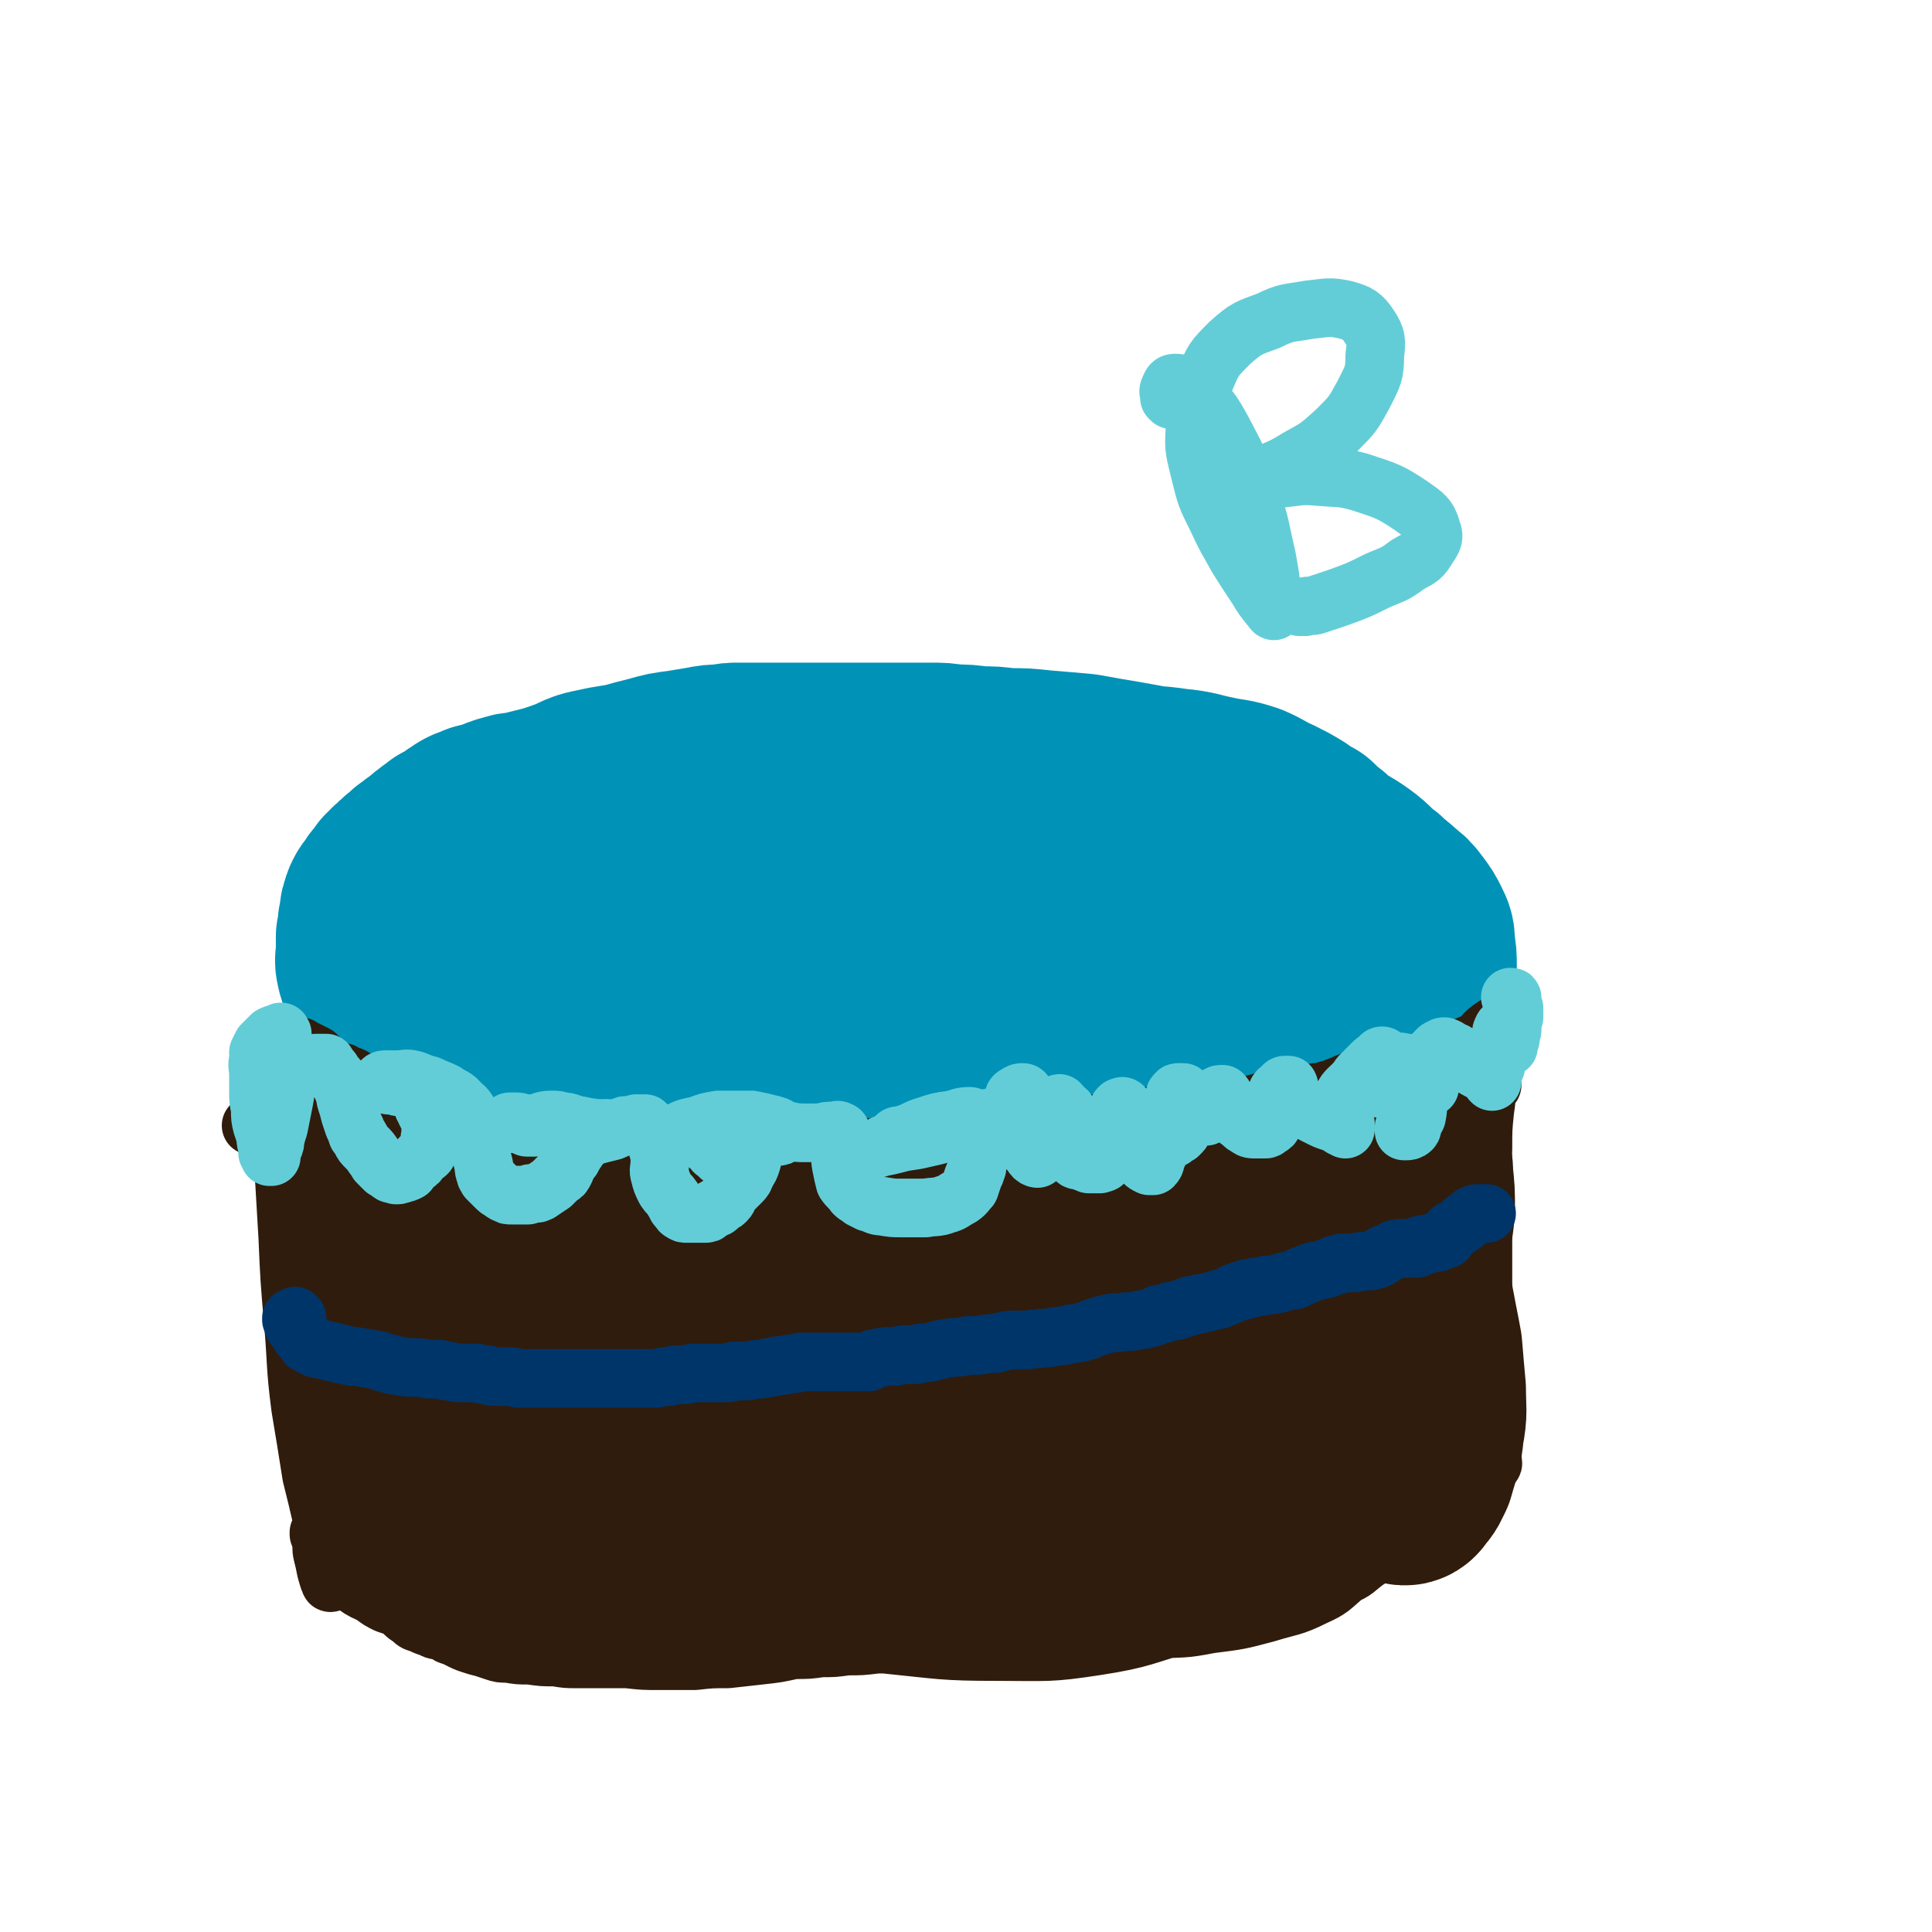
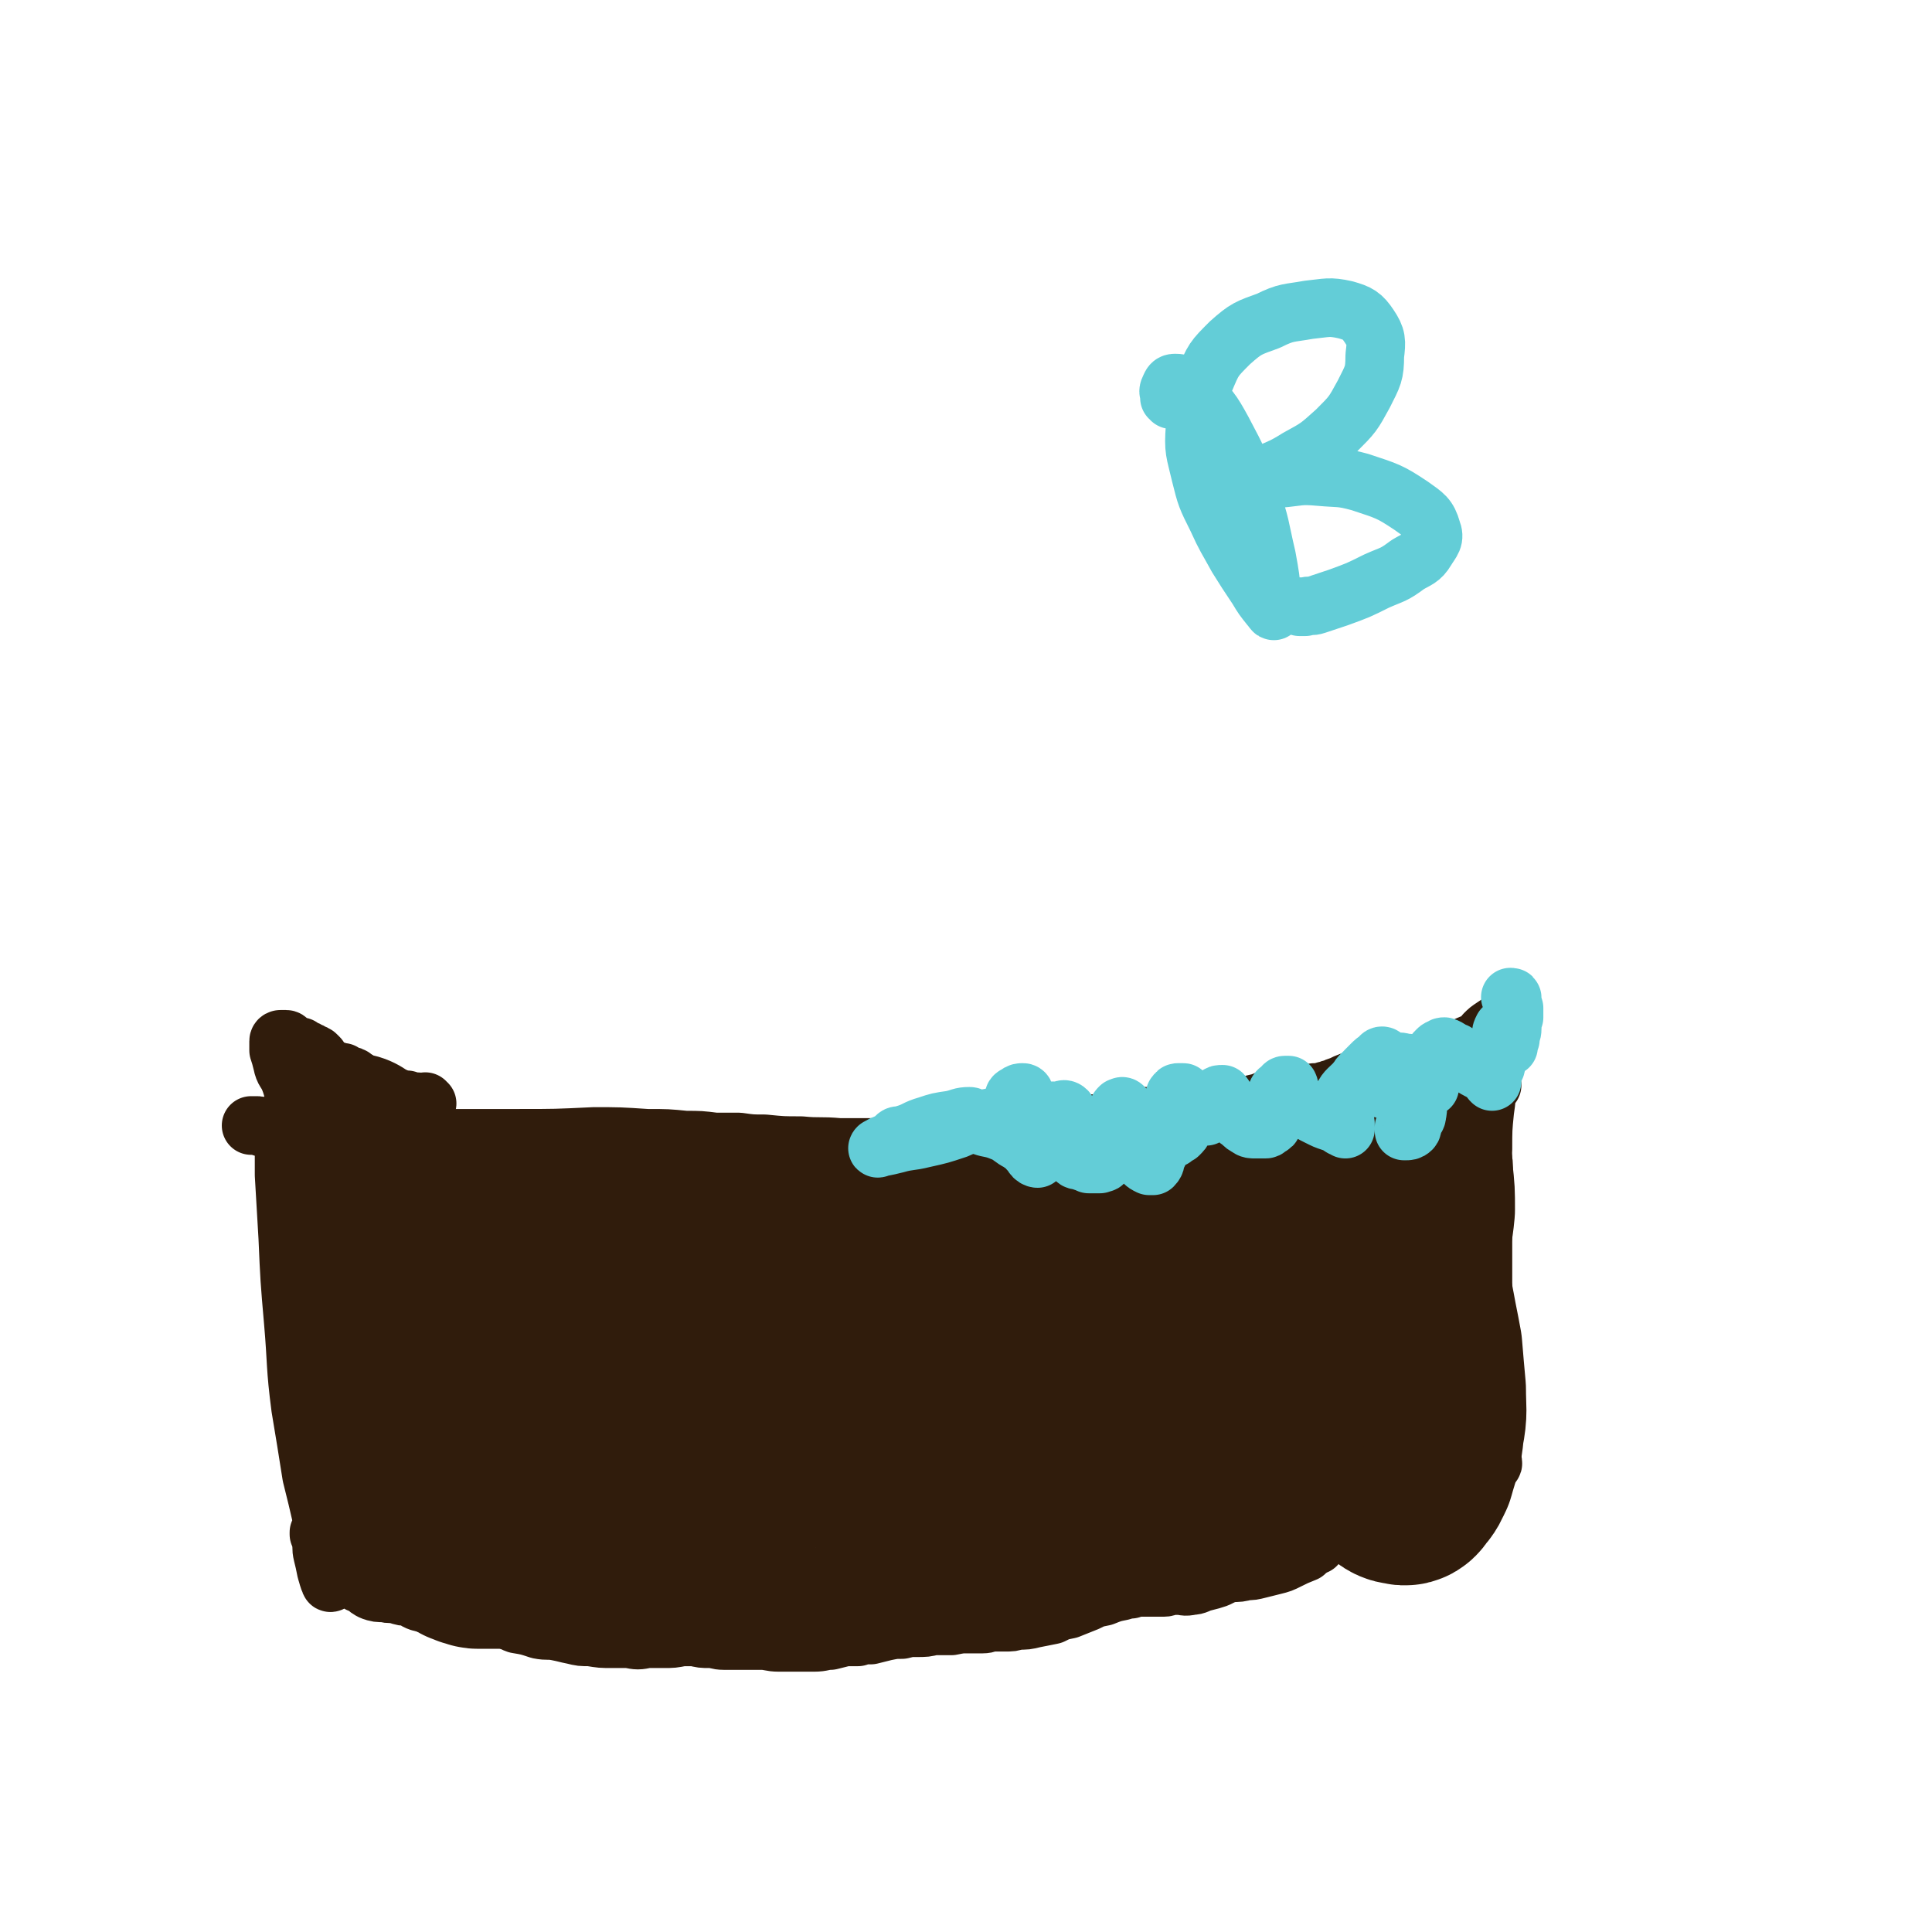
<svg xmlns="http://www.w3.org/2000/svg" viewBox="0 0 1054 1054" version="1.1">
  <g fill="none" stroke="#0093B7" stroke-width="105" stroke-linecap="round" stroke-linejoin="round">
-     <path d="M244,529c-1,0 -1,-1 -1,-1 0,0 0,0 0,0 -2,-1 -2,-1 -4,-3 -2,-2 -2,-2 -2,-5 -1,-2 -2,-3 -1,-5 3,-4 4,-4 8,-7 9,-5 9,-5 18,-10 12,-6 12,-5 25,-11 21,-9 21,-9 43,-17 26,-9 26,-9 53,-16 28,-7 28,-8 57,-13 25,-5 26,-5 51,-8 23,-3 23,-2 47,-4 21,-2 21,-2 42,-3 18,0 18,0 35,0 13,1 13,0 26,2 11,1 11,2 21,4 9,2 9,1 18,4 7,3 7,4 14,7 6,3 6,3 11,6 4,3 4,3 8,5 4,4 4,4 8,7 5,5 5,4 10,8 5,5 5,5 9,10 4,4 4,5 8,10 3,4 3,4 6,9 2,4 2,4 4,9 2,4 2,4 2,8 0,5 0,5 -2,9 -3,5 -3,5 -7,8 -5,4 -5,4 -10,7 -5,3 -5,3 -10,5 -6,3 -5,3 -11,5 -8,3 -8,3 -17,5 -11,3 -11,3 -22,4 -15,2 -15,2 -31,3 -17,2 -17,1 -35,3 -19,1 -19,1 -38,2 -22,2 -22,2 -45,3 -25,1 -25,1 -51,2 -24,1 -24,1 -48,1 -20,1 -20,1 -39,1 -16,0 -16,0 -32,0 -15,-1 -15,-1 -31,-1 -12,-1 -12,-1 -24,-1 -9,-1 -9,0 -19,-1 -6,0 -7,1 -12,-2 -3,-2 -2,-3 -3,-6 -1,-4 0,-4 0,-9 0,-4 1,-4 1,-9 1,-4 2,-4 1,-8 -1,-3 -1,-3 -3,-5 -4,-4 -4,-3 -9,-5 -5,-2 -5,-1 -10,-4 -2,0 -4,-1 -4,-2 1,-3 2,-4 5,-6 8,-5 9,-5 18,-8 19,-7 19,-7 38,-12 25,-6 25,-6 51,-10 32,-6 32,-6 65,-10 34,-3 34,-2 68,-3 32,-1 32,0 64,1 16,0 16,1 33,3 15,1 15,1 31,4 8,1 8,1 16,4 3,1 6,2 7,4 0,2 -1,4 -4,5 -11,5 -12,5 -23,6 -21,4 -21,2 -41,4 -28,3 -28,4 -56,6 -33,3 -33,3 -66,6 -31,3 -31,3 -63,6 -14,1 -21,3 -28,2 -3,0 4,-2 9,-4 21,-5 21,-5 42,-9 29,-5 29,-5 58,-8 31,-3 31,-3 62,-2 29,0 29,0 58,4 18,2 18,3 36,8 4,2 8,3 7,6 -1,4 -5,6 -12,8 -17,5 -18,4 -36,7 -22,4 -22,5 -45,7 -24,3 -24,2 -48,2 -24,1 -24,1 -48,0 -20,-2 -20,-2 -40,-5 -11,-2 -11,-2 -21,-7 -5,-2 -5,-3 -8,-7 -3,-4 -2,-5 -4,-9 -2,-4 -1,-4 -4,-8 -2,-4 -2,-4 -6,-7 -6,-3 -6,-3 -12,-4 -8,-2 -8,-1 -16,-1 -8,-1 -8,-1 -17,0 -7,1 -7,1 -14,2 -8,1 -8,1 -16,2 -8,0 -8,0 -16,2 -6,0 -6,1 -11,2 -4,0 -4,0 -8,1 -4,1 -4,1 -8,2 -5,2 -5,2 -9,3 -4,2 -4,1 -8,3 -2,1 -2,2 -4,3 -3,2 -3,2 -6,4 -3,4 -3,4 -5,7 -3,4 -3,4 -5,8 -1,4 -1,4 -1,7 -1,4 0,4 0,7 0,3 -1,3 0,7 0,3 0,3 1,6 1,4 1,4 4,7 2,3 3,3 6,6 4,3 4,3 8,6 4,2 4,2 8,5 4,2 4,2 8,5 5,3 5,3 10,6 6,3 6,3 13,5 7,2 7,2 15,4 9,2 9,1 17,3 11,1 11,1 21,2 11,1 11,1 21,1 10,0 10,0 19,0 10,1 10,1 19,1 8,0 8,0 17,0 11,0 11,0 22,0 11,0 11,0 23,0 10,0 10,0 20,0 8,0 8,0 15,0 6,0 6,0 13,0 9,0 9,0 19,-1 13,0 13,1 26,0 10,-1 10,-1 20,-2 8,-2 8,-2 16,-4 9,-2 8,-2 17,-4 9,-3 8,-3 18,-6 9,-2 9,-2 18,-4 8,-2 8,-2 17,-3 7,-1 7,0 14,-1 7,-1 7,-1 14,-1 8,-1 8,-1 15,-2 8,-2 8,-2 15,-4 8,-2 8,-3 16,-6 8,-3 8,-3 16,-5 7,-3 7,-3 15,-5 6,-2 6,-2 12,-4 4,-2 4,-3 8,-6 3,-2 3,-3 6,-6 2,-2 2,-2 3,-5 1,-4 1,-4 1,-8 0,-3 1,-3 1,-6 0,-5 0,-6 -1,-11 0,-5 0,-5 -2,-9 -2,-4 -2,-4 -5,-8 -3,-4 -3,-4 -7,-7 -4,-4 -5,-4 -9,-8 -7,-5 -6,-6 -13,-11 -7,-5 -7,-4 -14,-9 -5,-3 -6,-3 -11,-6 -5,-3 -5,-3 -9,-6 -5,-3 -5,-3 -11,-6 -7,-3 -7,-3 -16,-6 -9,-3 -9,-3 -19,-6 -11,-3 -11,-3 -22,-6 -11,-2 -11,-2 -22,-4 -12,-2 -12,-2 -23,-4 -11,-1 -11,-1 -23,-2 -9,-1 -9,-1 -19,-1 -7,-1 -7,-1 -15,-1 -7,-1 -7,-1 -14,-1 -6,-1 -6,-1 -13,-1 -5,0 -5,0 -10,0 -4,0 -4,0 -8,0 -6,0 -6,0 -13,0 -7,0 -7,0 -15,0 -7,0 -7,0 -15,0 -6,0 -6,0 -13,0 -8,0 -8,0 -15,0 -7,0 -7,0 -14,0 -5,0 -5,0 -10,1 -5,0 -5,0 -10,1 -6,1 -6,1 -12,2 -8,1 -8,1 -15,3 -8,2 -8,2 -15,4 -6,1 -6,1 -12,2 -4,1 -5,1 -9,2 -3,1 -3,1 -7,3 -2,1 -2,1 -5,2 -1,0 -1,1 -3,1 -3,1 -3,1 -6,2 -4,1 -4,1 -8,2 -4,1 -4,1 -8,2 -3,0 -3,0 -6,1 -4,1 -4,1 -8,3 -4,1 -4,1 -8,2 -2,1 -2,1 -5,2 -2,1 -2,1 -3,2 -2,1 -2,1 -3,2 -1,1 -2,1 -3,2 -2,1 -2,1 -4,2 -2,2 -2,2 -4,3 -3,2 -2,2 -5,4 -2,2 -2,2 -4,3 -2,2 -2,2 -4,3 -1,1 -1,1 -3,3 -2,1 -2,1 -3,3 -1,1 -1,1 -3,2 -1,2 -1,2 -3,3 -1,2 -1,2 -2,3 -2,2 -2,2 -3,4 -1,2 -2,2 -3,4 -1,2 -1,2 -1,3 -1,2 -1,2 -1,4 -1,3 0,3 -1,5 0,4 0,4 -1,7 0,4 0,4 0,8 0,4 -1,4 0,8 1,5 2,5 4,9 2,3 2,3 4,6 2,3 2,3 4,6 3,2 2,2 4,5 3,3 3,3 6,6 4,4 5,4 9,8 6,4 5,5 11,9 6,4 5,5 12,8 8,5 8,5 17,8 14,3 14,3 28,4 10,1 11,1 21,1 5,0 5,-1 10,-2 " />
-   </g>
+     </g>
  <g fill="none" stroke="#301C0C" stroke-width="105" stroke-linecap="round" stroke-linejoin="round">
    <path d="M317,698c0,0 0,0 -1,-1 -1,0 -1,1 -3,1 -3,0 -3,0 -7,0 -1,0 -1,0 -2,-1 -1,0 -1,0 -1,0 -1,1 -1,2 0,2 2,3 2,3 5,5 6,2 7,2 14,3 10,1 11,1 22,2 14,0 14,1 28,0 19,-1 19,-1 37,-4 17,-2 17,-2 33,-4 17,-3 17,-3 34,-6 19,-2 19,-2 38,-4 17,-2 17,-2 34,-3 14,-1 14,-1 28,-2 10,-1 10,-1 21,-3 7,-1 7,-1 14,-2 5,-1 5,-1 11,-2 4,0 4,0 8,-1 3,0 3,0 6,-1 2,-1 2,-1 5,-1 4,-1 4,-1 8,-2 6,-1 6,-1 11,-3 4,-1 4,-1 9,-1 5,-1 5,-1 9,-1 5,-1 5,0 9,-1 2,0 2,0 5,0 1,0 1,0 2,0 0,0 0,0 -1,0 -3,0 -3,0 -7,1 -7,2 -7,2 -14,3 -9,2 -9,2 -18,4 -10,2 -10,2 -19,4 -10,3 -10,3 -20,5 -12,4 -12,4 -25,7 -13,4 -13,4 -26,7 -14,4 -14,4 -27,8 -11,3 -11,3 -22,6 -10,2 -10,2 -19,5 -5,1 -5,0 -9,1 -1,0 -1,1 -1,1 2,0 2,0 5,0 5,1 6,1 11,0 9,0 9,0 18,-2 11,-2 11,-3 22,-5 12,-3 12,-3 24,-6 10,-3 10,-3 20,-6 9,-2 9,-2 18,-3 9,-2 9,-2 18,-4 6,-2 7,-1 13,-4 4,-1 4,-1 8,-3 3,-2 3,-2 6,-4 3,-1 3,-2 5,-3 2,-1 2,-1 4,-2 2,-1 3,-1 5,-2 3,-1 3,-1 5,-2 3,-2 3,-3 7,-5 3,-2 3,-2 7,-4 3,-2 3,-2 6,-4 2,-1 2,-1 5,-2 3,-2 3,-2 5,-3 3,-1 3,-1 6,-2 2,-1 3,-1 5,-2 2,-1 2,-1 3,-2 1,-1 1,-1 2,-2 1,-1 1,-1 2,-1 1,-1 1,-1 2,-2 1,-1 1,-1 2,-1 1,-1 1,-1 2,-1 2,1 2,1 4,1 2,1 2,1 5,2 2,0 2,0 5,0 3,0 3,0 5,0 4,-1 4,-1 7,-1 3,-1 3,-1 6,-2 1,0 1,-1 2,-1 1,-1 1,-1 1,-2 1,-1 1,-2 2,-3 2,-1 2,-1 4,-2 2,-2 2,-2 4,-3 2,-1 2,-1 3,-1 0,0 1,0 1,0 0,0 0,0 0,0 0,1 0,1 1,2 1,4 1,4 1,8 1,9 1,9 1,19 -1,11 -2,11 -3,23 0,9 0,9 1,18 0,7 1,7 2,13 2,11 2,10 4,21 1,12 1,12 2,23 0,11 1,12 -1,22 -1,11 -2,11 -5,22 -2,4 -2,5 -5,8 -1,2 -2,3 -4,2 -3,0 -4,-1 -7,-4 -3,-2 -3,-3 -5,-5 " />
    <path d="M195,643c0,0 -1,-1 -1,-1 0,0 0,0 0,-1 -1,-1 -1,-1 -1,-3 -1,-3 -1,-3 -1,-5 0,-2 0,-2 0,-4 0,-1 0,-2 0,-2 0,0 0,1 0,3 2,8 2,8 4,16 8,24 7,24 16,47 9,22 9,22 21,42 9,17 9,17 19,33 7,10 7,10 14,20 5,7 5,7 10,13 3,5 4,5 7,10 1,2 1,2 3,4 0,2 0,2 1,3 0,0 0,0 0,0 1,1 1,1 1,1 -1,1 -1,1 -1,1 -1,1 0,1 -1,1 0,0 -1,0 -1,0 -2,-2 -2,-2 -3,-4 -2,-2 -2,-2 -4,-4 -2,-3 -2,-3 -4,-7 -2,-3 -2,-3 -3,-7 -2,-3 -1,-4 -3,-7 -2,-5 -2,-5 -5,-9 -3,-5 -3,-5 -6,-9 -3,-6 -2,-6 -5,-11 -3,-6 -3,-6 -5,-12 -3,-7 -2,-7 -4,-14 -1,-7 -1,-7 -2,-14 -1,-6 0,-6 -1,-12 -1,-2 -1,-2 -1,-4 0,-1 -1,-1 0,-1 0,-1 1,-1 1,-1 3,-1 3,-1 6,-2 5,-1 5,-1 9,-1 5,0 5,-1 10,0 7,2 7,3 13,6 7,4 8,4 15,9 8,6 9,5 16,13 4,5 4,5 5,11 1,6 1,7 0,13 -1,8 -2,8 -5,15 -2,6 -2,6 -5,11 -3,5 -4,4 -7,9 -3,4 -3,5 -5,9 -3,3 -3,3 -5,6 -1,2 -1,2 -3,4 0,1 0,1 -1,2 0,0 0,0 0,0 0,1 0,1 0,1 -1,0 -1,0 -1,0 -1,-2 -2,-2 -3,-3 -3,-5 -3,-5 -6,-10 -4,-7 -4,-7 -7,-15 -5,-10 -4,-11 -9,-21 -4,-10 -4,-10 -10,-19 -3,-5 -4,-5 -9,-9 -3,-2 -3,-2 -6,-3 -2,-1 -3,-1 -5,-2 0,0 -1,-1 -1,0 -1,1 -1,2 -1,4 1,8 1,8 2,15 0,10 0,10 1,20 0,10 -1,10 1,20 1,8 1,8 4,16 2,7 3,6 6,12 3,3 3,3 5,7 2,2 2,2 3,5 1,2 1,2 2,4 1,3 1,3 2,5 0,1 1,1 1,2 0,0 0,0 1,1 0,1 0,1 0,1 0,1 0,1 0,2 0,0 0,0 1,1 0,1 0,1 1,1 1,1 1,0 2,1 0,0 0,0 1,0 2,1 2,1 3,1 5,0 5,0 10,0 8,0 8,0 17,-1 14,0 14,0 29,-1 13,-1 13,0 26,-1 13,-1 13,-2 26,-3 16,-1 16,-1 33,-2 17,-2 17,-2 35,-3 17,-2 17,-2 34,-4 16,-1 16,-1 33,-3 14,-2 15,-2 29,-5 12,-3 12,-3 23,-6 9,-3 9,-3 18,-6 6,-2 6,-2 11,-5 4,-2 4,-2 7,-4 5,-3 5,-3 11,-6 11,-5 11,-5 21,-10 8,-3 8,-3 16,-6 6,-3 6,-2 12,-6 2,-1 4,-1 4,-3 0,-2 -1,-3 -3,-4 -6,-3 -7,-3 -14,-4 -21,-2 -21,-2 -42,-1 -28,1 -28,3 -56,6 -33,5 -33,5 -66,9 -26,4 -26,4 -52,7 -17,2 -17,2 -34,3 -9,1 -9,1 -18,0 -4,-1 -5,-1 -7,-3 -1,-2 -1,-4 1,-5 6,-6 7,-5 14,-9 10,-5 10,-5 21,-8 10,-3 11,-5 20,-5 6,1 9,2 11,6 2,6 -1,9 -4,16 -4,8 -6,8 -11,15 -4,6 -4,7 -8,12 -1,1 -3,2 -3,2 0,0 2,-1 3,-2 4,-5 3,-6 8,-11 9,-8 9,-8 19,-16 14,-10 13,-12 29,-20 21,-10 22,-11 45,-15 20,-5 21,-4 41,-2 16,1 16,2 31,7 11,4 11,5 21,11 8,4 7,5 15,9 2,1 3,1 6,1 1,0 2,0 3,-1 2,-3 2,-4 4,-7 4,-6 4,-6 8,-11 6,-8 7,-7 14,-15 10,-10 10,-10 19,-21 8,-9 7,-9 16,-18 5,-5 6,-5 12,-10 2,-1 2,-3 4,-3 1,0 2,2 2,3 1,7 0,7 0,14 -2,10 -3,10 -5,19 -2,11 -2,11 -3,21 -1,10 0,10 -1,19 0,6 0,7 -2,12 -1,3 -1,4 -4,6 -3,1 -3,1 -7,0 -5,-1 -6,-2 -11,-5 -6,-3 -6,-3 -11,-8 -4,-4 -5,-5 -5,-9 -1,-6 1,-7 4,-11 3,-3 4,-3 8,-4 4,-2 5,-1 9,-2 " />
  </g>
  <g fill="none" stroke="#301C0C" stroke-width="32" stroke-linecap="round" stroke-linejoin="round">
    <path d="M169,652c0,-1 -1,-1 -1,-1 0,0 0,0 0,0 0,0 0,0 0,0 -1,-1 -1,-1 -1,-1 -1,-2 -1,-2 -1,-3 0,-3 0,-3 0,-6 0,-4 1,-4 0,-8 0,-3 0,-3 -1,-6 -1,-3 -1,-3 -3,-5 -1,-3 -2,-3 -3,-5 -2,-2 -2,-2 -3,-4 -1,-2 -1,-2 -1,-3 0,0 0,0 0,0 0,1 -1,1 0,3 0,5 1,5 2,11 2,13 2,13 4,26 3,20 3,20 6,40 3,22 3,22 5,44 2,17 2,17 4,34 2,17 2,17 4,35 0,9 0,9 1,17 0,4 0,5 1,9 0,0 1,0 1,0 0,-4 0,-5 0,-9 -1,-10 -1,-10 -2,-20 -1,-14 -2,-14 -4,-28 -3,-19 -3,-19 -6,-37 -3,-22 -3,-22 -6,-43 -3,-19 -2,-19 -5,-39 -1,-12 -1,-12 -3,-24 -1,-4 -1,-7 -2,-8 0,-1 0,1 0,3 0,9 0,9 0,17 1,17 1,17 2,34 1,23 1,23 3,46 2,23 1,24 4,47 3,18 3,18 6,37 3,12 3,12 6,25 2,8 2,8 3,17 1,5 1,5 1,11 1,2 1,2 1,5 0,0 -1,1 -1,0 -1,-2 -1,-3 -2,-6 -1,-5 -1,-5 -2,-9 -1,-4 0,-4 -1,-8 0,-1 0,-1 -1,-3 0,-1 0,-1 0,-1 0,0 0,0 0,0 0,0 0,0 0,1 1,0 1,0 1,1 0,0 0,0 0,1 1,1 1,1 1,2 1,1 1,1 2,3 1,1 1,1 2,3 1,1 1,1 3,2 1,1 1,1 2,1 1,1 1,1 1,2 0,0 0,0 1,1 0,1 0,1 0,1 1,1 1,1 1,2 0,1 0,1 1,1 0,1 0,1 0,1 1,1 1,1 1,1 0,1 1,0 1,1 1,1 1,1 2,2 3,2 3,2 6,3 2,2 2,2 4,3 3,1 3,1 7,1 3,1 3,0 7,1 3,1 3,1 6,1 3,1 3,2 6,3 4,1 4,1 8,2 6,2 6,2 12,2 5,1 5,1 11,2 4,1 4,0 9,1 3,1 3,1 6,2 4,1 4,2 7,3 6,1 6,1 12,3 5,1 5,0 10,1 5,1 4,1 9,2 4,1 4,1 9,1 6,1 6,1 12,1 4,0 4,0 9,0 5,1 5,1 10,0 4,0 4,0 9,0 5,0 5,0 10,-1 4,0 4,0 7,0 4,1 4,1 8,1 4,0 4,1 8,1 5,0 5,0 10,0 5,0 5,0 10,0 5,0 5,1 10,1 5,0 5,0 10,0 5,0 5,0 9,0 5,0 5,-1 9,-1 4,-1 4,-1 8,-2 3,0 3,0 7,0 3,-1 3,-1 7,-1 4,-1 4,-1 8,-2 5,-1 5,-1 9,-1 4,-1 4,-1 8,-1 5,0 5,0 9,-1 5,0 5,0 10,0 5,-1 5,-1 9,-1 4,0 4,0 8,0 3,0 3,-1 6,-1 3,0 3,0 6,0 4,0 4,0 7,-1 5,0 5,0 9,-1 5,-1 5,-1 10,-2 4,-2 4,-2 9,-3 5,-2 5,-2 10,-4 4,-2 4,-2 9,-3 5,-2 5,-2 10,-3 3,-1 3,-1 5,-1 3,-1 3,-1 5,-1 2,0 2,0 4,0 2,0 2,0 4,0 3,0 3,0 5,0 2,0 2,-1 4,-1 2,0 2,0 4,0 3,0 3,1 7,0 3,0 3,-1 7,-2 4,-1 4,-1 7,-2 4,-2 4,-2 8,-3 4,0 4,0 8,-1 3,0 3,0 7,-1 4,-1 4,-1 8,-2 4,-1 4,-1 8,-3 4,-2 4,-2 9,-4 2,-2 2,-2 4,-3 1,-1 1,-1 2,-1 0,0 0,-1 0,-1 0,0 0,0 0,0 0,0 0,0 0,0 0,0 0,0 -1,0 -1,0 -1,0 -2,0 -3,-1 -3,-1 -6,-1 -5,0 -5,0 -10,0 -6,0 -6,0 -13,1 -10,0 -10,0 -19,1 -12,1 -12,1 -23,1 -13,0 -13,0 -26,0 -16,1 -16,0 -32,1 -11,2 -11,2 -22,6 -7,2 -7,3 -14,6 -1,1 -3,2 -2,3 2,1 5,1 9,2 10,1 10,1 20,1 14,0 14,1 27,-1 14,-1 14,-1 27,-4 12,-3 12,-3 24,-6 11,-4 11,-3 22,-7 7,-3 7,-3 13,-6 1,0 2,-1 1,-1 -3,0 -4,-1 -9,0 -8,2 -8,2 -17,6 -8,4 -8,5 -16,10 -4,3 -5,4 -7,6 0,1 2,1 3,1 6,-2 6,-2 12,-5 9,-5 9,-5 19,-10 11,-7 11,-7 23,-13 10,-6 10,-6 21,-11 6,-4 6,-4 12,-7 2,-1 2,-1 5,-2 0,-1 0,-1 0,-1 -3,1 -4,0 -7,1 -6,2 -6,2 -11,4 -1,0 -1,1 -2,1 -5,2 -6,4 -10,3 -5,-1 -5,-4 -9,-8 " />
    <path d="M814,592c-1,-1 -1,-1 -1,-1 -1,0 0,0 0,0 0,0 0,0 0,0 -1,0 -1,0 -1,0 -1,1 -1,1 -1,1 -1,0 -1,0 -1,-1 -1,0 -1,-1 -1,-2 0,-1 0,-1 0,-2 0,-1 0,-1 0,-1 0,0 0,0 0,0 1,0 1,-1 2,0 0,0 0,0 0,0 1,3 1,3 0,6 0,7 0,7 -1,14 -1,10 -1,10 -1,21 -1,13 0,13 0,26 0,14 0,14 0,28 0,13 0,13 0,27 0,11 -1,11 -1,23 0,10 1,10 2,20 0,9 0,9 1,18 1,7 1,7 1,14 1,5 0,5 1,10 0,2 0,2 1,5 0,0 0,1 0,1 1,-1 0,-1 0,-2 0,-4 0,-4 0,-7 " />
-     <path d="M794,809c0,0 0,-1 -1,-1 -2,0 -2,0 -4,0 -7,1 -8,0 -14,3 -9,5 -8,7 -16,14 -13,10 -12,11 -25,20 -18,12 -18,13 -38,22 -23,11 -23,10 -47,18 -25,7 -25,9 -51,13 -26,4 -27,3 -54,3 -30,0 -31,-1 -61,-4 -31,-3 -31,-4 -62,-8 -28,-4 -28,-4 -56,-8 -19,-3 -19,-3 -38,-6 -8,-1 -8,0 -15,-2 -1,0 -2,0 -2,0 0,-1 1,0 2,0 4,0 4,0 8,0 9,1 9,1 18,2 12,2 12,2 24,3 16,1 16,1 33,2 16,1 16,1 32,1 21,1 21,1 41,1 25,1 25,1 50,0 23,-2 23,-2 46,-5 16,-2 16,0 32,-4 18,-4 18,-4 34,-11 14,-6 13,-8 26,-15 13,-7 13,-8 27,-14 10,-3 10,-2 20,-6 4,-1 4,-1 8,-3 3,-2 3,-3 5,-5 1,-1 1,-2 2,-3 2,-2 3,-1 5,-2 3,-1 3,-1 6,-1 3,0 3,0 6,0 1,0 1,0 2,0 0,0 0,0 0,0 -2,2 -2,2 -4,4 -8,5 -8,5 -16,10 -12,6 -12,6 -24,12 -16,7 -16,7 -31,13 -16,6 -16,6 -32,11 -15,4 -15,4 -30,6 -12,2 -12,1 -24,2 -7,1 -7,1 -14,2 -4,1 -4,1 -7,2 -1,0 -2,1 -2,2 1,1 2,2 5,2 7,1 7,1 15,0 12,-1 12,-2 24,-3 14,-2 14,-1 28,-3 14,-3 14,-3 28,-6 13,-2 13,-2 25,-6 13,-4 12,-6 25,-10 13,-5 13,-4 26,-7 9,-3 9,-2 17,-5 5,-1 5,-1 10,-4 3,-1 2,-2 5,-4 3,-2 3,-2 6,-4 3,-1 3,-1 6,-3 3,-1 3,-1 5,-3 1,-2 1,-3 1,-5 1,-1 1,-1 1,-2 0,-1 0,-1 0,-1 0,0 0,0 0,0 -4,3 -4,3 -8,6 -7,6 -7,5 -14,11 -7,7 -7,7 -13,15 -6,7 -5,8 -12,15 -7,6 -7,7 -16,11 -12,6 -13,5 -26,9 -15,4 -15,4 -31,6 -15,3 -15,2 -31,3 -16,1 -16,1 -32,1 -17,0 -17,0 -34,0 -18,0 -18,0 -36,0 -19,0 -19,0 -37,1 -18,0 -18,0 -35,1 -11,0 -11,0 -22,0 -6,0 -6,1 -11,1 -1,0 -1,0 -2,0 0,0 1,0 1,0 5,-1 5,0 10,-1 9,-1 9,-1 18,-2 12,-2 12,-1 23,-2 19,-2 19,-2 38,-4 23,-3 23,-4 45,-6 28,-3 28,-3 55,-4 27,-2 27,-1 53,-2 21,-2 21,-1 42,-4 14,-3 14,-3 27,-8 8,-3 7,-4 14,-9 5,-3 5,-3 10,-6 2,-2 2,-3 4,-5 2,-1 3,-1 5,-3 2,-1 1,-2 3,-3 2,-1 2,-1 3,-2 1,0 1,0 2,-1 0,0 0,0 0,0 0,0 0,0 0,0 -4,2 -4,2 -7,4 -6,4 -6,4 -11,8 -7,5 -6,5 -13,10 -7,5 -7,6 -15,10 -10,5 -11,4 -22,8 -13,4 -13,3 -26,6 -13,3 -12,3 -25,6 -11,2 -11,2 -23,4 -12,2 -12,2 -24,3 -13,1 -13,1 -25,2 -12,0 -12,0 -23,1 -10,1 -10,1 -20,1 -10,0 -10,0 -20,0 -11,1 -11,1 -21,2 -10,0 -10,1 -20,1 -8,1 -8,1 -16,1 -7,1 -7,1 -14,1 -7,1 -7,1 -15,1 -9,2 -9,2 -18,3 -9,1 -9,1 -18,2 -9,0 -9,0 -18,1 -10,0 -10,0 -19,0 -9,0 -9,0 -18,-1 -8,0 -8,0 -16,0 -6,0 -6,0 -12,0 -5,0 -5,0 -11,-1 -7,0 -7,0 -14,-1 -6,0 -6,0 -12,-1 -4,0 -4,0 -7,-1 -3,-1 -3,-1 -6,-2 -4,-1 -4,-1 -7,-2 -3,-1 -3,-1 -7,-3 -2,-1 -2,-1 -5,-2 -1,-1 -1,-1 -3,-2 -2,-1 -2,0 -5,-1 -2,-1 -2,-1 -5,-2 -2,-1 -2,-1 -5,-2 -2,-1 -2,-2 -4,-3 -3,-2 -3,-3 -6,-5 -3,-1 -3,-1 -6,-2 -4,-2 -4,-2 -8,-5 -4,-2 -5,-2 -9,-5 -3,-3 -3,-3 -6,-6 0,-1 0,-1 0,-2 " />
    <path d="M201,629c0,-1 -1,-1 -1,-1 0,0 0,0 0,0 -1,0 -1,0 -2,-1 -3,-1 -3,-1 -5,-2 -3,-2 -3,-2 -6,-3 -1,-1 -1,-2 -3,-3 -1,0 -1,0 -2,-1 -1,0 -1,0 -1,0 0,-1 0,0 1,0 3,1 3,1 5,2 7,3 7,3 13,5 8,3 9,3 17,6 5,2 5,2 11,4 7,2 7,1 14,3 9,2 9,2 17,4 7,2 7,2 15,4 7,2 7,3 14,5 11,4 11,4 21,7 10,2 10,2 21,4 9,1 9,1 19,2 9,1 9,1 17,2 10,1 10,1 19,2 9,1 10,0 19,0 9,1 9,1 18,1 10,0 10,0 20,0 10,1 10,1 19,1 9,0 9,1 17,1 7,0 7,0 14,-1 5,0 5,0 10,-1 6,0 6,-1 12,-1 7,-1 7,-1 15,-2 7,-1 7,0 14,-1 6,-1 6,-1 12,-2 5,0 5,0 10,0 5,0 5,0 10,0 6,-1 6,-1 13,-1 6,-1 7,-1 13,-1 7,-1 7,-1 14,-2 6,-1 6,-1 12,-2 5,-2 5,-3 10,-5 7,-2 7,-1 15,-4 8,-2 8,-2 17,-5 8,-2 8,-2 16,-5 6,-2 6,-2 12,-4 6,-3 6,-3 13,-5 6,-3 6,-3 13,-5 6,-3 6,-2 12,-4 6,-2 6,-2 11,-4 7,-3 7,-3 13,-5 7,-3 7,-3 14,-5 6,-2 6,-2 11,-4 6,-3 6,-2 12,-5 1,-1 1,-1 2,-3 1,-1 1,-1 1,-1 0,-1 0,-1 0,-1 0,0 0,0 0,0 -2,2 -2,2 -4,3 -4,2 -4,2 -9,3 -10,3 -10,3 -21,6 -11,2 -11,1 -22,3 -12,2 -12,2 -23,4 -12,3 -12,3 -23,6 -12,2 -12,3 -23,5 -14,2 -14,2 -28,4 -15,2 -15,1 -30,3 -14,1 -14,1 -27,2 -13,2 -13,2 -26,3 -14,2 -14,2 -29,3 -16,1 -16,1 -31,2 -17,1 -17,1 -33,1 -14,1 -14,1 -29,1 -11,0 -11,0 -23,0 -11,0 -11,0 -22,0 -10,0 -10,0 -19,1 -9,0 -9,0 -18,0 -7,-1 -7,0 -14,-1 -8,0 -8,0 -15,-1 -8,0 -8,0 -16,-1 -6,0 -6,0 -12,-1 -9,0 -9,0 -18,-1 -8,-1 -8,-1 -16,-2 -7,-1 -7,-1 -13,-2 -7,-1 -7,-1 -13,-2 -7,-1 -7,-1 -14,-2 -7,-1 -7,-1 -13,-2 -3,-1 -3,-1 -7,-1 -4,-1 -4,-1 -8,-1 -5,-1 -5,-1 -11,-2 -5,0 -5,0 -11,-1 -4,0 -4,0 -9,-1 -3,0 -3,0 -6,-1 -2,0 -2,-1 -4,-1 -2,-1 -2,-1 -4,-2 -1,0 -1,0 -3,0 -1,-1 -1,-1 -3,-1 -1,0 -1,0 -1,0 -1,0 -1,0 -2,-1 -2,0 -2,0 -3,0 -2,-1 -2,-1 -3,-1 -1,0 -1,0 -3,0 0,0 0,0 0,0 1,0 2,0 3,0 3,1 3,1 6,1 5,1 5,1 10,1 8,1 8,2 17,2 22,2 22,2 43,3 18,1 18,0 36,0 15,0 15,0 31,0 20,0 20,0 41,-1 14,0 14,0 29,1 11,0 11,0 21,1 8,0 8,0 16,1 6,0 6,0 13,0 7,1 7,1 14,1 10,1 10,1 20,1 10,1 10,0 21,1 10,0 10,0 20,0 7,-1 7,-1 15,-1 7,-1 7,-1 14,-2 7,0 7,0 15,-1 6,-1 6,-1 13,-2 6,-1 6,-2 12,-3 7,-1 7,-1 15,-2 7,0 7,0 13,-1 7,0 7,0 13,-1 6,0 6,0 12,0 6,-1 6,-1 13,-2 5,-1 5,-1 10,-2 5,0 5,0 10,-1 5,0 5,-1 11,-1 6,-1 7,-1 13,-1 6,-1 6,-1 11,-2 5,0 5,0 9,-1 4,0 4,0 8,-1 5,-1 5,-2 9,-3 6,-1 6,0 13,-1 5,-1 5,-1 10,-2 3,0 3,0 6,-1 2,0 2,-1 4,-1 2,-1 2,-1 5,-2 4,-2 4,-2 9,-3 5,-1 5,-1 11,-2 5,-1 5,0 9,-1 4,-1 4,-1 7,-2 2,0 2,0 5,-1 2,-1 1,-1 3,-2 3,-1 3,-1 5,-1 4,-2 4,-1 7,-3 3,-1 3,-1 5,-2 3,-2 3,-2 5,-3 3,-2 3,-2 6,-3 3,-1 3,-1 6,-3 2,-1 2,-1 4,-2 2,-1 2,-1 3,-2 0,-1 0,-1 1,-1 1,-1 1,-1 2,-2 1,0 1,0 2,-1 1,-1 1,-1 2,-2 0,0 0,0 0,0 0,-1 0,-1 0,-1 0,0 0,0 0,0 -2,1 -2,0 -3,1 -3,2 -3,2 -6,4 -3,2 -3,2 -5,4 -2,3 -2,3 -4,5 0,2 0,2 -1,4 0,2 0,2 0,3 0,0 0,0 0,0 " />
    <path d="M233,602c-1,0 -1,0 -1,-1 0,0 0,1 0,1 -2,0 -3,-1 -5,-1 -2,0 -2,0 -5,-1 -2,0 -2,0 -5,-1 -2,0 -2,0 -4,0 -2,-1 -2,-1 -4,-2 -2,-1 -1,-1 -3,-1 -2,-1 -2,-1 -4,-2 -1,-1 -1,-1 -3,-2 -2,-1 -2,-1 -3,-2 -2,-1 -1,-1 -3,-2 -1,-1 -1,-1 -3,-1 -2,-1 -2,-1 -3,-2 -2,0 -2,0 -4,-1 -2,0 -2,0 -3,-1 -1,0 -1,0 -2,-1 -1,0 -1,0 -2,-1 0,0 0,0 -1,-1 0,-1 0,-1 -1,-1 0,-1 0,-1 0,-2 -1,-1 -1,-1 -1,-1 -1,-1 -1,-1 -2,-1 -1,-1 -1,-1 -2,-1 -1,-1 -1,-1 -2,-1 -1,0 -1,0 -2,-1 -1,0 -1,0 -1,-1 -1,0 -1,0 -2,0 0,0 0,0 -1,-1 -1,0 -1,0 -2,-1 -1,0 -1,0 -2,-1 0,0 0,-1 -1,-1 -1,0 -1,0 -2,0 0,0 0,0 -1,0 0,0 -1,0 -1,1 0,2 0,2 0,5 1,3 1,3 2,7 1,5 2,4 4,9 2,5 1,5 4,9 2,5 3,5 6,10 4,6 4,5 8,11 4,5 4,5 8,10 " />
  </g>
  <g fill="none" stroke="#00356A" stroke-width="32" stroke-linecap="round" stroke-linejoin="round">
-     <path d="M162,719c0,0 -1,0 -1,-1 0,0 0,1 0,1 0,0 0,0 0,0 -1,0 -1,0 -1,0 0,0 0,0 -1,0 0,0 0,0 0,1 1,1 1,1 1,1 0,1 0,1 0,2 1,1 1,1 2,2 1,1 1,1 1,2 1,2 1,2 3,3 0,1 0,1 1,2 0,1 0,1 1,1 1,1 1,1 3,2 2,1 2,1 5,1 2,1 2,1 4,1 2,1 2,1 4,1 2,1 2,1 4,1 3,1 3,1 6,1 6,1 6,1 12,2 1,0 1,1 3,1 2,1 2,1 4,1 2,1 2,1 4,1 4,1 4,1 8,1 4,0 4,0 9,1 3,0 3,0 6,0 3,1 3,1 5,1 4,1 4,1 8,1 4,0 4,0 7,0 3,1 3,1 6,1 2,1 2,1 5,1 3,0 3,0 6,0 3,0 3,0 6,1 3,0 3,0 5,0 2,0 2,0 4,0 3,0 3,0 5,0 6,0 6,0 11,0 4,0 4,0 9,0 3,0 3,0 5,0 2,0 2,0 5,0 3,0 3,0 6,0 4,0 4,0 8,0 2,0 2,0 5,0 2,0 2,0 3,0 2,0 2,0 4,0 3,0 3,0 5,0 4,-1 4,-1 7,-1 3,-1 3,-1 5,-1 2,0 2,0 4,0 2,-1 2,0 4,-1 2,0 2,0 4,0 3,0 3,0 5,0 3,0 3,0 5,0 2,0 2,0 4,0 2,0 2,0 4,-1 1,0 1,0 2,0 2,0 2,0 5,0 3,0 3,-1 6,-1 3,0 3,0 6,-1 3,0 3,0 5,-1 4,0 4,0 7,-1 3,0 3,0 6,-1 3,0 3,0 7,0 3,0 3,0 6,0 3,0 3,0 6,0 2,0 2,0 4,0 3,0 3,0 5,0 3,0 3,0 6,0 2,0 2,0 3,0 1,-1 1,-1 1,-1 2,-1 2,-1 4,-1 3,-1 3,-1 6,-1 4,0 4,0 8,-1 3,0 3,0 7,0 2,-1 2,-1 5,-1 2,0 2,0 5,-1 2,0 2,-1 4,-1 3,-1 3,0 6,-1 4,0 4,0 8,-1 3,0 3,0 6,0 2,-1 2,0 5,-1 2,0 2,0 4,0 2,-1 2,-1 4,-1 3,-1 3,-1 6,-1 4,0 4,0 8,0 3,-1 4,0 7,-1 4,0 4,0 8,-1 3,0 3,0 7,-1 3,-1 3,0 6,-1 2,0 2,-1 4,-1 2,-1 2,-1 5,-2 3,-1 3,-1 7,-2 5,-1 5,0 9,-1 4,0 4,0 8,-1 2,0 2,0 5,-1 1,0 1,0 3,-1 1,0 1,0 2,-1 2,0 2,0 5,-1 2,-1 2,-1 5,-1 3,-1 3,-1 5,-2 2,0 2,0 3,-1 3,0 3,0 5,-1 2,0 2,0 5,-1 2,0 2,-1 5,-1 2,-1 2,-1 5,-2 2,-1 2,-1 4,-2 1,0 1,0 3,-1 2,0 2,0 3,-1 3,0 3,0 5,-1 3,0 3,0 6,-1 4,0 4,0 7,-1 2,0 2,-1 4,-1 3,-1 3,0 5,-1 1,-1 1,-1 3,-2 2,0 2,0 3,-1 2,-1 2,-1 3,-1 2,-1 2,-1 4,-1 2,-1 2,0 4,-1 1,0 1,-1 2,-1 1,0 1,0 2,-1 1,0 1,0 2,0 1,-1 1,-1 2,-1 4,0 4,0 7,0 3,-1 3,-1 7,-1 2,0 2,0 4,-1 1,0 2,0 3,-1 0,0 0,-1 1,-1 1,-1 1,-1 2,-1 2,-1 2,-1 4,-2 2,-1 2,-1 5,-1 2,0 2,0 5,0 1,0 1,0 3,0 0,0 0,0 1,-1 0,0 0,0 0,0 0,0 0,0 1,0 0,-1 0,-1 1,-1 3,0 3,0 5,-1 3,0 3,0 5,-1 1,-1 2,-1 3,-1 0,-1 0,-1 0,-1 1,-1 0,-1 1,-1 0,-1 0,-1 0,-1 1,-1 1,0 1,-1 0,0 0,0 0,0 1,-1 1,-1 1,-1 1,0 1,0 3,-1 1,-1 1,-1 2,-2 1,0 1,0 2,-1 0,0 0,0 0,-1 1,0 1,0 2,-1 1,0 1,0 2,-1 0,0 0,0 0,0 0,0 0,0 0,0 0,0 0,0 0,0 0,0 0,-1 0,-1 1,0 1,-1 3,-1 2,0 3,0 5,0 " />
-   </g>
+     </g>
  <g fill="none" stroke="#63CDD7" stroke-width="32" stroke-linecap="round" stroke-linejoin="round">
-     <path d="M154,564c0,0 -1,-1 -1,-1 0,0 1,0 0,0 0,1 0,0 -1,1 -2,0 -2,0 -4,1 -1,1 -1,1 -3,3 -1,1 -1,1 -2,2 -1,2 -1,2 -2,4 0,2 0,2 0,4 -1,4 0,4 0,8 0,5 0,5 0,10 0,4 0,4 1,9 0,5 0,5 1,9 1,3 1,3 2,6 0,3 0,3 1,5 0,1 0,1 0,2 0,1 0,1 0,2 0,0 1,0 1,0 0,1 0,1 0,1 0,0 0,0 0,1 1,0 1,0 1,0 0,0 0,0 0,0 0,-1 0,-1 0,-2 0,-1 0,-1 1,-3 1,-2 1,-2 1,-4 1,-4 1,-4 2,-7 1,-5 1,-5 2,-10 1,-5 1,-5 2,-11 1,-3 1,-3 2,-7 0,-2 0,-2 0,-4 1,-1 1,-1 2,-1 1,-1 2,-1 3,-1 2,0 2,0 5,0 2,0 2,0 4,-1 2,0 2,0 4,0 1,0 1,0 2,0 0,0 0,0 0,1 1,1 1,1 2,2 1,1 1,1 2,3 2,2 2,2 3,4 1,2 2,2 2,4 2,4 1,4 2,7 1,3 1,3 2,7 1,3 1,3 2,6 1,2 1,2 2,5 1,1 1,1 2,3 1,2 1,2 3,4 2,2 2,2 4,5 1,1 1,1 2,3 1,1 1,1 2,2 1,1 1,1 2,2 2,1 2,1 3,2 1,1 2,0 3,1 2,0 2,0 3,-1 2,0 2,0 4,-1 1,-1 1,-2 2,-3 1,-1 2,-1 3,-2 1,-2 1,-2 2,-3 2,-1 2,-1 3,-2 1,-2 1,-2 1,-5 1,-2 0,-2 1,-5 0,-2 0,-2 0,-5 0,-2 0,-2 -1,-4 -1,-2 -1,-2 -2,-4 0,-1 0,-1 -1,-2 0,-1 0,-1 0,-2 0,-1 0,-1 0,-1 0,-1 1,-1 1,-2 0,0 0,0 -1,-1 -1,-1 -1,-1 -2,-1 -2,-1 -2,-1 -3,-2 -1,-1 -1,-1 -3,-1 -2,-1 -2,-1 -4,-1 -2,0 -2,0 -4,-1 -1,0 -1,0 -3,0 -1,-1 -1,-1 -2,-1 0,0 0,-1 -1,-1 0,0 0,0 -1,0 0,0 0,0 0,0 1,-1 1,-1 3,-1 3,0 3,0 6,0 4,0 4,-1 8,0 4,1 4,2 9,3 4,2 5,2 9,4 4,3 5,2 8,6 4,3 4,4 6,8 1,4 1,5 2,9 1,5 1,5 3,9 1,4 1,4 2,8 0,2 0,2 1,5 0,1 1,1 1,2 1,1 1,1 2,2 1,1 1,1 2,2 2,2 2,2 4,3 1,1 1,1 2,1 1,1 1,1 3,1 2,0 2,0 4,0 3,0 3,0 5,0 1,-1 1,-1 3,-1 1,0 1,0 2,0 1,-1 1,0 2,-1 3,-2 3,-2 6,-4 2,-2 2,-2 4,-4 2,-1 2,-1 3,-3 1,-2 1,-2 1,-3 1,-2 1,-2 3,-4 1,-2 1,-2 3,-5 1,-2 2,-2 3,-4 2,-2 2,-2 4,-4 0,-1 0,-1 1,-2 0,0 0,0 1,-1 1,0 1,0 2,0 1,-1 1,0 2,0 2,0 2,-1 4,0 1,0 1,0 2,0 1,0 1,0 2,0 0,0 0,0 0,0 -1,1 -1,0 -2,0 -3,0 -3,0 -7,0 -3,0 -3,-1 -7,-1 -3,-1 -3,-1 -7,-1 -4,0 -4,-1 -9,-1 -3,0 -3,1 -6,1 -4,0 -4,1 -7,1 -1,0 -2,0 -3,0 -1,0 -1,0 -2,-1 -1,0 -1,-1 -2,-1 -1,-1 -1,-1 -2,-1 -2,0 -2,0 -3,0 -1,0 -1,0 -1,0 0,0 0,0 0,1 2,0 2,0 3,0 2,0 3,0 5,0 3,0 3,0 6,0 4,-1 4,-2 9,-2 3,0 3,0 6,1 2,0 2,0 5,1 1,1 2,1 3,2 1,1 1,1 2,2 0,1 0,1 1,2 1,1 1,1 2,1 3,0 3,0 6,-1 4,-1 4,-1 8,-2 2,-1 2,-1 4,-2 2,0 2,0 3,-1 3,0 3,0 6,-1 1,0 1,0 3,0 1,0 1,0 2,0 1,1 1,1 2,2 1,1 1,1 2,2 1,2 1,2 2,4 1,2 1,3 1,6 1,3 1,4 1,7 0,4 -1,4 0,7 1,4 1,4 3,8 2,3 2,2 4,5 1,2 1,2 2,3 0,1 0,1 1,2 1,1 1,2 2,2 1,1 1,1 3,1 2,0 2,0 5,0 2,0 2,0 4,0 2,0 2,0 3,-1 2,-1 1,-1 3,-2 1,0 1,0 2,-1 2,-2 2,-1 4,-3 2,-2 1,-3 3,-5 3,-3 3,-3 5,-5 2,-2 2,-2 3,-5 2,-3 2,-3 3,-6 1,-3 0,-3 1,-6 0,-1 0,-1 0,-3 0,-1 0,-1 0,-2 0,-1 0,-2 1,-2 1,-1 1,-1 2,-2 1,0 1,0 2,0 1,0 1,0 2,0 1,0 1,0 1,0 1,0 1,1 2,1 1,0 1,0 3,0 1,0 2,0 2,-1 1,-1 1,-2 0,-3 -2,-2 -3,-2 -7,-3 -4,-1 -4,-1 -9,-2 -3,0 -3,0 -7,0 -3,0 -3,0 -5,0 -3,0 -3,0 -6,0 -6,1 -6,1 -11,3 -5,1 -6,1 -10,3 -1,0 -2,2 -1,2 1,1 2,0 4,0 3,1 3,1 6,2 2,0 3,0 5,2 2,1 1,2 3,3 2,2 1,2 3,3 1,1 1,1 2,2 1,0 2,0 2,0 2,-1 2,-1 3,-2 1,-2 0,-3 1,-5 1,-2 2,-1 3,-3 2,-1 2,-1 4,-2 1,-1 2,-1 3,-2 2,0 2,0 5,-1 4,0 4,0 8,0 4,0 4,1 8,1 5,1 5,1 9,1 4,0 4,0 9,0 3,-1 3,-1 7,-1 1,0 2,-1 3,0 1,0 1,1 1,2 1,4 0,4 0,7 0,5 -1,5 0,10 1,5 1,5 2,9 2,3 3,3 5,6 2,2 2,1 4,3 2,1 2,1 4,2 4,1 4,2 7,2 6,1 6,1 11,1 6,0 7,0 13,0 5,-1 6,0 11,-2 4,-1 4,-2 8,-4 3,-2 3,-3 5,-5 1,-3 1,-3 2,-6 1,-2 1,-2 2,-5 0,-2 0,-2 0,-4 1,-1 0,-1 1,-2 0,-2 0,-2 1,-3 1,-2 1,-2 3,-4 1,-1 2,-1 3,-2 1,-1 1,-1 2,-2 1,-1 0,-1 0,-2 0,-1 0,-1 0,-1 2,-2 2,-2 4,-3 7,-3 7,-2 14,-5 7,-3 7,-3 14,-6 2,0 2,-1 3,-1 " />
    <path d="M639,218c0,-1 -1,-1 -1,-1 0,-1 0,-1 0,-1 0,-2 -1,-2 0,-4 1,-2 1,-3 3,-3 4,0 6,1 10,5 9,9 10,10 16,21 9,17 9,17 15,35 6,17 5,17 9,34 2,11 2,11 3,22 1,4 2,5 1,7 0,1 -1,-1 -2,-2 -4,-5 -4,-5 -7,-10 -6,-9 -6,-9 -11,-17 -6,-11 -6,-10 -11,-21 -6,-12 -6,-12 -9,-24 -3,-13 -4,-13 -3,-26 0,-13 0,-14 5,-25 5,-12 5,-12 14,-21 9,-8 10,-8 21,-12 10,-5 11,-4 22,-6 10,-1 11,-2 20,0 7,2 9,3 13,9 4,6 4,8 3,16 0,10 -1,11 -6,21 -6,11 -6,11 -15,20 -10,9 -10,9 -21,15 -8,5 -9,5 -18,9 -4,2 -6,2 -9,3 0,1 1,1 3,1 7,-1 7,-2 14,-2 11,-1 11,-2 22,-1 11,1 11,0 22,3 15,5 16,5 28,13 7,5 9,6 11,13 2,5 0,6 -3,11 -3,5 -5,5 -10,8 -8,6 -8,5 -17,9 -10,5 -10,5 -21,9 -6,2 -6,2 -12,4 -3,1 -3,0 -6,1 -1,0 -1,0 -3,0 " />
    <path d="M559,597c0,0 0,-1 -1,-1 -1,0 -2,0 -3,1 -2,1 -2,1 -2,3 -1,4 -1,4 0,8 1,6 0,6 3,11 1,5 2,5 5,8 0,1 1,0 1,1 1,1 1,2 2,3 1,1 2,1 2,1 0,0 0,0 0,0 -2,-2 -1,-2 -3,-4 -3,-3 -3,-2 -7,-5 -4,-2 -4,-3 -8,-5 -5,-2 -5,-2 -10,-3 -6,-2 -6,-2 -12,-2 -6,-1 -7,-1 -12,0 -6,2 -6,2 -12,5 -2,0 -2,1 -3,1 -1,1 -2,1 -3,1 -2,0 -2,0 -3,0 -2,0 -2,0 -3,0 -1,0 -1,0 -1,0 1,-1 2,0 4,-1 7,-2 6,-3 13,-5 6,-2 6,-2 13,-3 5,-1 5,-2 10,-2 1,0 2,1 2,2 -3,2 -4,3 -9,5 -9,3 -9,3 -18,5 -8,2 -8,1 -15,3 -4,1 -4,1 -9,2 0,0 -2,1 -1,0 2,-1 3,-2 7,-3 9,-3 9,-4 18,-6 12,-3 12,-3 24,-5 11,-2 11,-2 22,-4 9,-1 9,-1 18,-2 5,0 5,0 11,0 1,-1 2,-1 3,0 0,0 0,0 -1,0 -2,2 -2,2 -4,4 -3,1 -3,1 -6,2 0,1 -1,1 -1,1 0,1 1,1 2,0 1,0 2,0 3,-1 1,0 1,-1 2,-1 1,0 1,0 1,0 0,3 0,3 1,6 1,3 1,3 2,6 1,2 1,2 2,5 1,2 1,2 3,3 1,2 1,2 3,2 2,1 3,1 5,2 3,0 3,0 6,0 1,-1 2,0 2,-1 1,-2 1,-2 1,-5 1,-3 1,-3 1,-5 1,-4 0,-4 1,-8 2,-5 2,-5 4,-9 1,-2 1,-2 2,-3 1,0 1,-1 2,0 1,2 2,3 3,6 1,5 0,5 2,10 1,5 2,4 3,9 2,2 2,2 3,5 1,1 1,1 3,2 1,0 1,0 2,0 2,-2 1,-3 2,-5 2,-3 1,-3 2,-7 1,-4 1,-4 2,-8 2,-4 2,-4 3,-8 1,-3 1,-3 2,-6 0,-2 0,-2 1,-4 0,-1 0,-1 1,-1 0,-1 0,-1 1,-1 1,0 1,0 2,0 1,0 1,0 1,1 1,1 2,1 2,2 1,2 1,2 1,5 0,3 1,3 0,6 -1,3 -1,3 -3,5 -1,2 -1,2 -3,4 -2,1 -2,1 -3,2 -1,0 -1,0 -3,0 -1,0 -1,0 -2,0 0,0 0,0 -1,-1 0,-1 0,-1 0,-3 0,-1 0,-2 1,-3 0,-2 0,-2 0,-4 1,-1 1,-2 2,-3 4,-2 4,-1 8,-3 3,-1 3,-1 6,-2 2,-1 2,-1 5,-2 1,0 1,0 2,1 0,1 0,1 1,2 0,1 0,1 0,3 -1,1 0,1 -1,2 0,0 0,0 0,1 0,0 0,0 0,0 0,0 0,0 0,0 -1,0 -1,0 -1,-1 0,-1 -1,-2 0,-3 1,-2 1,-2 3,-4 2,-2 2,-2 4,-3 1,-1 1,-1 3,-1 1,1 1,2 3,4 1,3 0,3 2,6 2,3 2,3 5,5 2,2 2,2 4,3 1,1 2,1 4,1 2,0 2,0 5,0 1,0 1,0 2,-1 2,-1 2,-1 3,-3 1,-2 0,-2 0,-4 0,-3 0,-3 0,-5 1,-3 0,-3 1,-5 1,-3 1,-3 3,-4 1,-1 1,-2 2,-2 1,0 1,0 2,0 1,2 0,3 2,6 2,3 3,3 6,6 4,3 4,3 8,5 4,2 4,2 7,3 3,1 3,1 6,3 1,0 1,0 2,1 0,0 0,0 0,0 0,-2 0,-2 0,-3 -1,-3 -1,-3 -2,-5 0,-4 -1,-5 0,-8 2,-5 3,-5 7,-9 4,-5 4,-5 9,-10 2,-2 2,-2 5,-4 0,0 0,-1 1,-1 1,0 1,1 2,2 4,2 4,2 8,4 4,3 4,3 9,5 2,2 2,2 4,3 2,1 3,2 3,3 0,0 -1,0 -3,0 -5,1 -5,1 -10,1 -7,0 -7,0 -13,0 -5,-1 -5,-1 -10,-2 -2,-1 -3,-1 -3,-3 0,-1 1,-2 2,-3 4,-2 4,-2 8,-4 4,-1 4,-1 9,-2 3,-1 3,-1 7,0 3,0 3,0 6,1 2,1 2,0 4,1 1,1 2,1 2,2 1,4 1,4 0,8 -3,6 -4,5 -7,11 -2,4 -2,4 -3,8 -1,2 -2,2 -3,4 0,1 0,1 0,2 0,0 1,0 1,0 1,0 2,0 3,-1 1,-1 0,-2 1,-4 1,-2 2,-2 2,-4 1,-4 0,-4 0,-8 1,-4 0,-4 1,-7 1,-4 1,-4 2,-7 2,-4 2,-4 5,-8 1,-3 1,-3 3,-5 1,-1 1,-1 2,-1 1,-1 1,-1 2,-1 3,1 3,2 6,3 4,3 4,4 8,7 3,2 3,2 7,4 2,1 2,2 4,3 0,1 0,1 1,2 0,0 0,0 0,0 0,-1 0,-1 0,-3 1,-3 1,-3 2,-5 1,-4 1,-4 1,-8 1,-5 1,-5 2,-9 0,-2 0,-2 1,-4 0,0 0,0 0,0 0,1 0,1 0,3 0,2 0,2 0,3 1,2 1,1 2,2 1,1 1,1 1,2 0,0 0,0 0,0 0,-1 0,-1 0,-1 0,-2 0,-2 1,-3 0,-3 1,-3 1,-6 0,-3 0,-3 1,-6 0,-3 0,-3 0,-5 -1,-3 -1,-3 -1,-5 0,-1 0,-1 -1,-1 " />
  </g>
</svg>